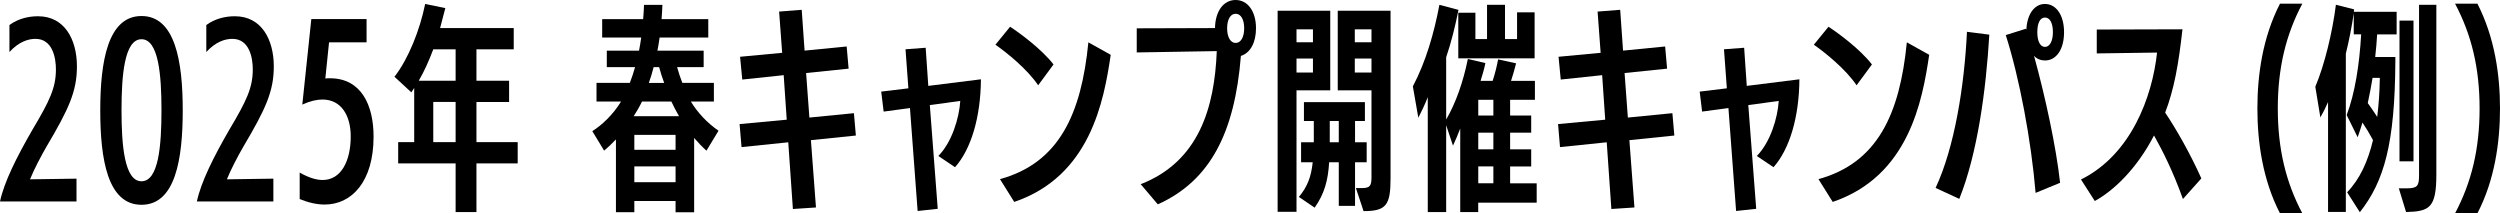
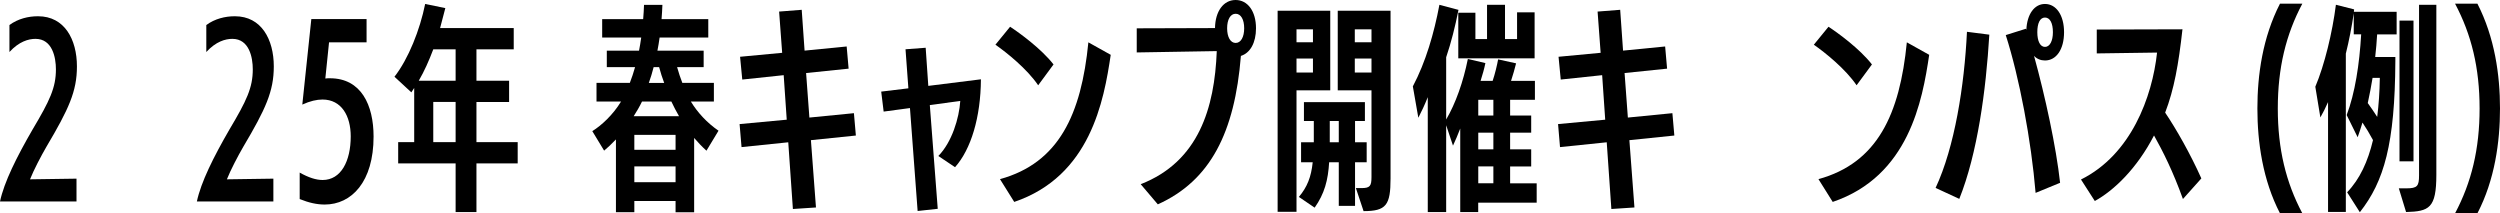
<svg xmlns="http://www.w3.org/2000/svg" id="b" data-name="レイヤー_2" viewBox="0 0 410.43 35.02">
  <g id="c" data-name="レイヤー_1">
    <g>
      <path d="M0,33.08c.68-3.2,2.74-7.31,5.36-11.84,2.81-4.72,3.82-6.84,3.82-9.86,0-1.94-.58-5-3.35-5-1.15,0-2.7.43-4.28,2.16v-4.43c1.4-1.04,3.13-1.44,4.64-1.44h.07c4.32,0,6.37,3.78,6.37,8.24,0,4.07-1.33,6.98-5,13.17-.9,1.55-2.09,3.82-2.7,5.36l7.63-.11v3.74H0Z" />
-       <path d="M16.46,18.14c0-7.99,1.22-15.51,6.77-15.51s6.77,7.49,6.77,15.48-1.19,15.51-6.77,15.51-6.77-7.52-6.77-15.48ZM26.51,18.07c0-5.72-.47-11.63-3.28-11.63s-3.28,5.94-3.28,11.66.47,11.66,3.28,11.66,3.28-5.83,3.28-11.7Z" />
      <path d="M32.32,33.08c.68-3.2,2.74-7.31,5.36-11.84,2.81-4.72,3.82-6.84,3.82-9.86,0-1.94-.58-5-3.35-5-1.15,0-2.7.43-4.28,2.16v-4.43c1.4-1.04,3.13-1.44,4.64-1.44h.07c4.32,0,6.37,3.78,6.37,8.24,0,4.07-1.33,6.98-5,13.17-.9,1.55-2.09,3.82-2.7,5.36l7.63-.11v3.74h-12.56Z" />
      <path d="M49.19,28.33c1.48.83,2.7,1.22,3.78,1.22,3.02,0,4.61-3.1,4.61-7.16,0-3.35-1.51-6.05-4.64-6.05-.94,0-2.05.25-3.31.83l1.48-14.04h9.07v3.82h-6.16l-.61,5.94c.25-.04.5-.04.76-.04,5.15,0,7.16,4.43,7.16,9.57,0,7.42-3.6,11.16-8.03,11.16-1.26,0-2.59-.29-4.1-.9v-4.36Z" />
      <path d="M74.8,34.81v-7.99h-9.43v-3.49h2.63v-8.89l-.47.72-2.77-2.56c2.3-2.95,4.18-7.7,5.04-11.95l3.31.68-.86,3.28h12.09v3.49h-6.12v5.15h5.36v3.49h-5.36v6.59h6.77v3.49h-6.77v7.99h-3.42ZM74.8,8.1h-3.67c-.72,1.91-1.48,3.6-2.38,5.15h6.05v-5.15ZM74.8,16.74h-3.67v6.59h3.67v-6.59Z" />
      <path d="M110.91,34.84v-1.84h-6.77v1.84h-3.02v-11.95c-.72.76-1.4,1.4-1.94,1.84l-1.94-3.2c1.51-.94,3.38-2.66,4.72-4.86h-4.03v-3.06h5.47c.32-.83.61-1.69.86-2.59h-4.64v-2.7h5.29c.14-.68.25-1.4.36-2.16h-6.41v-3.02h6.73c.07-.79.11-1.55.14-2.34h3.02c-.04.79-.07,1.58-.14,2.34h7.67v3.02h-7.99c-.11.76-.22,1.48-.36,2.16h7.59v2.7h-4.36c.25.9.54,1.76.86,2.59h5.18v3.06h-3.78c1.12,1.84,2.66,3.49,4.54,4.79l-1.98,3.28c-.72-.65-1.4-1.37-2.02-2.09v12.2h-3.06ZM105.4,16.67c-.4.83-.86,1.62-1.37,2.41h7.45c-.47-.79-.86-1.58-1.26-2.41h-4.82ZM110.91,22.14h-6.77v2.45h6.77v-2.45ZM110.91,27.32h-6.77v2.59h6.77v-2.59ZM109.04,13.61c-.32-.83-.58-1.69-.83-2.59h-.9c-.22.9-.5,1.76-.79,2.59h2.52Z" />
      <path d="M130.17,34.3l-.76-10.94-7.67.79-.32-3.78,7.74-.72-.5-7.31-6.8.72-.36-3.74,6.91-.65-.5-6.77,3.71-.29.47,6.7,6.91-.68.32,3.64-6.98.72.54,7.31,7.31-.72.32,3.67-7.38.76.83,11.05-3.78.25Z" />
      <path d="M150.65,34.66l-1.26-16.92-4.32.58-.4-3.28,4.46-.54-.47-6.41,3.31-.25.43,6.26,8.64-1.08c-.04,6.23-1.62,11.48-4.25,14.43l-2.74-1.84c2.23-2.27,3.42-6.23,3.6-9.04l-5,.68,1.3,17.03-3.31.36Z" />
      <path d="M170.44,14c-1.8-2.66-5.15-5.36-7.02-6.66l2.41-2.95c1.58,1.04,5.11,3.6,7.13,6.19l-2.52,3.42ZM164.17,29.41c9.68-2.66,13.35-10.65,14.51-22.46l3.67,2.05c-1.12,7.56-3.35,19.91-15.84,24.15l-2.34-3.74Z" />
      <path d="M187.27,30.24c9.54-3.71,12.13-12.56,12.49-21.85-3.89.07-13.14.22-13.14.22v-3.96l12.85-.04c.04-2.77,1.4-4.61,3.38-4.61s3.35,1.84,3.35,4.64c0,2.41-.97,4.07-2.48,4.54-1.01,12.56-5,20.48-13.64,24.37l-2.81-3.31ZM204.26,4.64c0-1.44-.54-2.38-1.4-2.38s-1.4.94-1.4,2.38.54,2.41,1.4,2.41,1.4-.97,1.4-2.41Z" />
      <path d="M209.75,34.77V1.76h8.64v13.07h-5.54v19.94h-3.1ZM215.55,4.82h-2.7v2.12h2.7v-2.12ZM215.55,9.61h-2.7v2.3h2.7v-2.3ZM219.79,33.8v-7.16h-1.58c-.18,2.95-.76,5.15-2.38,7.45l-2.59-1.76c1.37-1.62,2.02-3.28,2.27-5.69h-1.91v-3.28h2.09v-3.49h-1.62v-3.1h10.01v3.1h-1.62v3.49h1.91v3.28h-1.91v7.16h-2.66ZM219.79,19.87h-1.48v3.49h1.48v-3.49ZM222.6,30.88h.9c1.4,0,1.66-.32,1.66-1.8v-14.25h-5.54V1.76h8.67v27.54c0,4.39-.72,5.36-4.43,5.36l-1.26-3.78ZM225.16,4.82h-2.74v2.12h2.74v-2.12ZM225.16,9.61h-2.74v2.3h2.74v-2.3Z" />
      <path d="M242.68,33.26v1.55h-2.95v-13.71c-.4,1.01-.79,1.98-1.19,2.81l-1.12-3.35v14.25h-3.02V15.95c-.5,1.26-1.04,2.41-1.55,3.38l-.9-5.15c2.12-4,3.49-8.75,4.36-13.39l3.13.83c-.54,2.74-1.19,5.33-2.02,7.78v10.22c1.55-2.63,2.81-6.19,3.56-9.94l2.88.68c-.18.9-.47,1.91-.79,2.92h1.98c.4-1.19.72-2.56.9-3.53l2.95.65c-.18.79-.54,1.98-.83,2.88h3.92v3.1h-4.07v2.59h3.46v2.81h-3.46v2.74h3.46v2.81h-3.46v2.77h4.36v3.17h-9.61ZM239.41,9.57V2.09h2.81v4.32h1.91V.79h2.95v5.62h1.98V2.02h2.88v7.56h-12.53ZM245.17,16.38h-2.48v2.59h2.48v-2.59ZM245.17,21.78h-2.48v2.74h2.48v-2.74ZM245.17,27.32h-2.48v2.77h2.48v-2.77Z" />
      <path d="M264.54,34.3l-.76-10.94-7.67.79-.32-3.78,7.74-.72-.5-7.31-6.8.72-.36-3.74,6.91-.65-.5-6.77,3.71-.29.47,6.7,6.91-.68.32,3.64-6.98.72.54,7.31,7.31-.72.32,3.67-7.38.76.83,11.05-3.78.25Z" />
-       <path d="M285.02,34.66l-1.26-16.92-4.32.58-.4-3.28,4.46-.54-.47-6.41,3.31-.25.43,6.26,8.64-1.08c-.04,6.23-1.62,11.48-4.25,14.43l-2.74-1.84c2.23-2.27,3.42-6.23,3.6-9.04l-5,.68,1.3,17.03-3.31.36Z" />
      <path d="M304.8,14c-1.8-2.66-5.15-5.36-7.02-6.66l2.41-2.95c1.58,1.04,5.11,3.6,7.13,6.19l-2.52,3.42ZM298.54,29.41c9.68-2.66,13.35-10.65,14.51-22.46l3.67,2.05c-1.12,7.56-3.35,19.91-15.84,24.15l-2.34-3.74Z" />
      <path d="M317.77,30.85c3.13-6.7,4.72-16.74,5.15-25.63l3.67.47c-.54,9.11-1.94,19.51-4.93,26.96l-3.89-1.8ZM334.19,31.68c-.72-8.64-2.66-18.93-4.9-25.92l3.31-1.04.07.18c.11-2.59,1.33-4.25,3.06-4.25,1.84,0,3.13,1.84,3.13,4.64s-1.26,4.64-3.13,4.64c-.68,0-1.33-.25-1.8-.76,1.84,6.66,3.64,14.97,4.28,20.84l-4.03,1.66ZM337.03,5.29c0-1.48-.47-2.41-1.3-2.41s-1.26.94-1.26,2.41.47,2.41,1.26,2.41,1.3-.97,1.3-2.41Z" />
      <path d="M358.38,32.68c-1.66-4.61-3.28-7.81-4.75-10.44-2.81,5.44-6.59,9.04-9.72,10.76l-2.27-3.53c8.21-4.07,11.7-13.53,12.49-20.84l-9.9.14v-3.92l14.07-.04c-.65,5.83-1.37,9.83-2.84,13.68,1.8,2.66,4.14,6.77,5.94,10.8l-3.02,3.38Z" />
      <path d="M374.31,35.02c-2.84-5.47-3.71-11.7-3.71-17.21s.86-11.66,3.71-17.21h3.67c-2.7,5.08-4.03,10.55-4.03,17.21s1.33,12.13,4.03,17.21h-3.67Z" />
      <path d="M385.33,31.57c2.09-2.16,3.42-5.08,4.25-8.57-.54-1.01-1.15-2.02-1.73-2.88-.25.83-.5,1.62-.79,2.41l-1.8-3.64c1.37-3.6,2.09-8.31,2.38-13.25h-1.22v-3.46c-.32,2.16-.76,4.46-1.3,6.62v25.99h-2.92v-18.03c-.43.97-.86,1.84-1.26,2.52l-.83-5.04c1.51-3.56,2.81-8.93,3.38-13.46l2.99.76-.04.4h7.02v3.71h-3.2c-.07,1.22-.18,2.48-.32,3.71h3.31v.68c-.07,13.57-1.84,19.73-5.83,24.8l-2.09-3.28ZM389.51,12.78c-.22,1.4-.5,2.77-.79,4.14.5.68,1.04,1.48,1.55,2.27.25-1.98.4-4.14.43-6.41h-1.19ZM393.83,30.92h1.22c1.8,0,2.09-.36,2.09-2.12V.79h2.84v27.9c0,5.51-1.19,6.01-4.97,6.12l-1.19-3.89ZM393.93,26.49V3.38h2.3v23.11h-2.3Z" />
      <path d="M403.05,35.02c2.7-5.08,4.03-10.55,4.03-17.21s-1.33-12.13-4.03-17.21h3.67c2.84,5.54,3.71,11.7,3.71,17.21s-.86,11.73-3.71,17.21h-3.67Z" />
    </g>
  </g>
</svg>